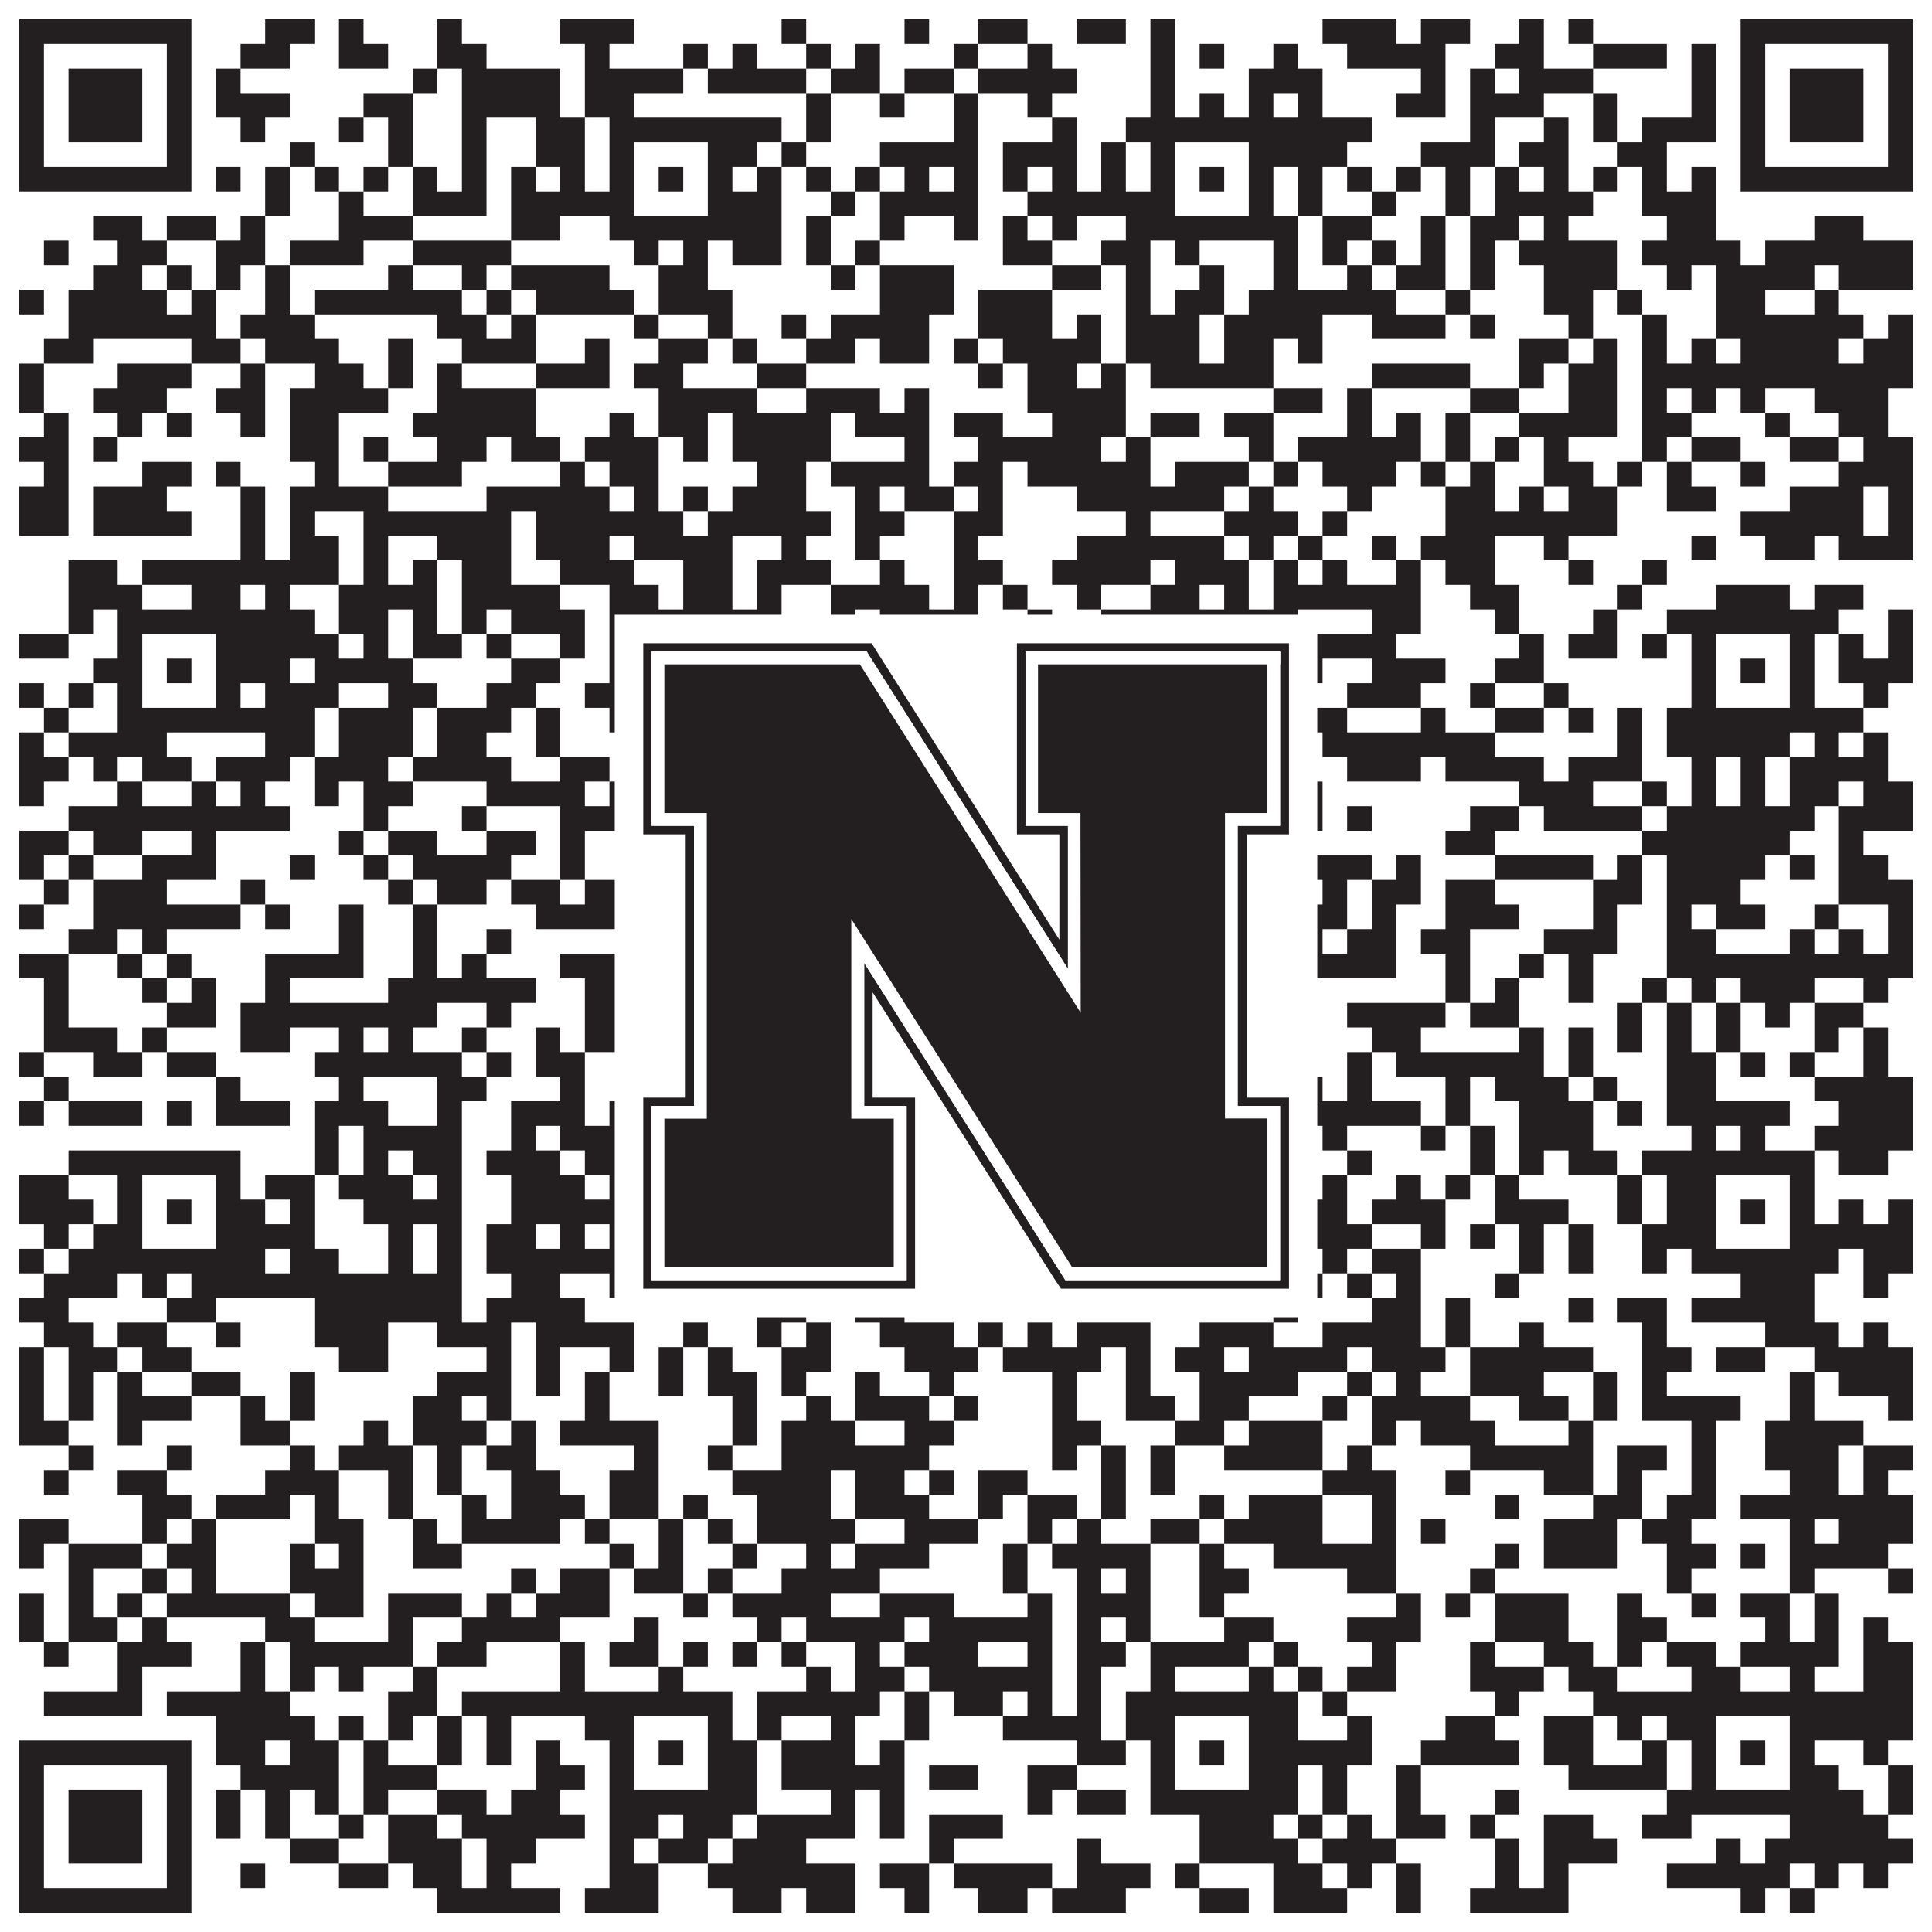
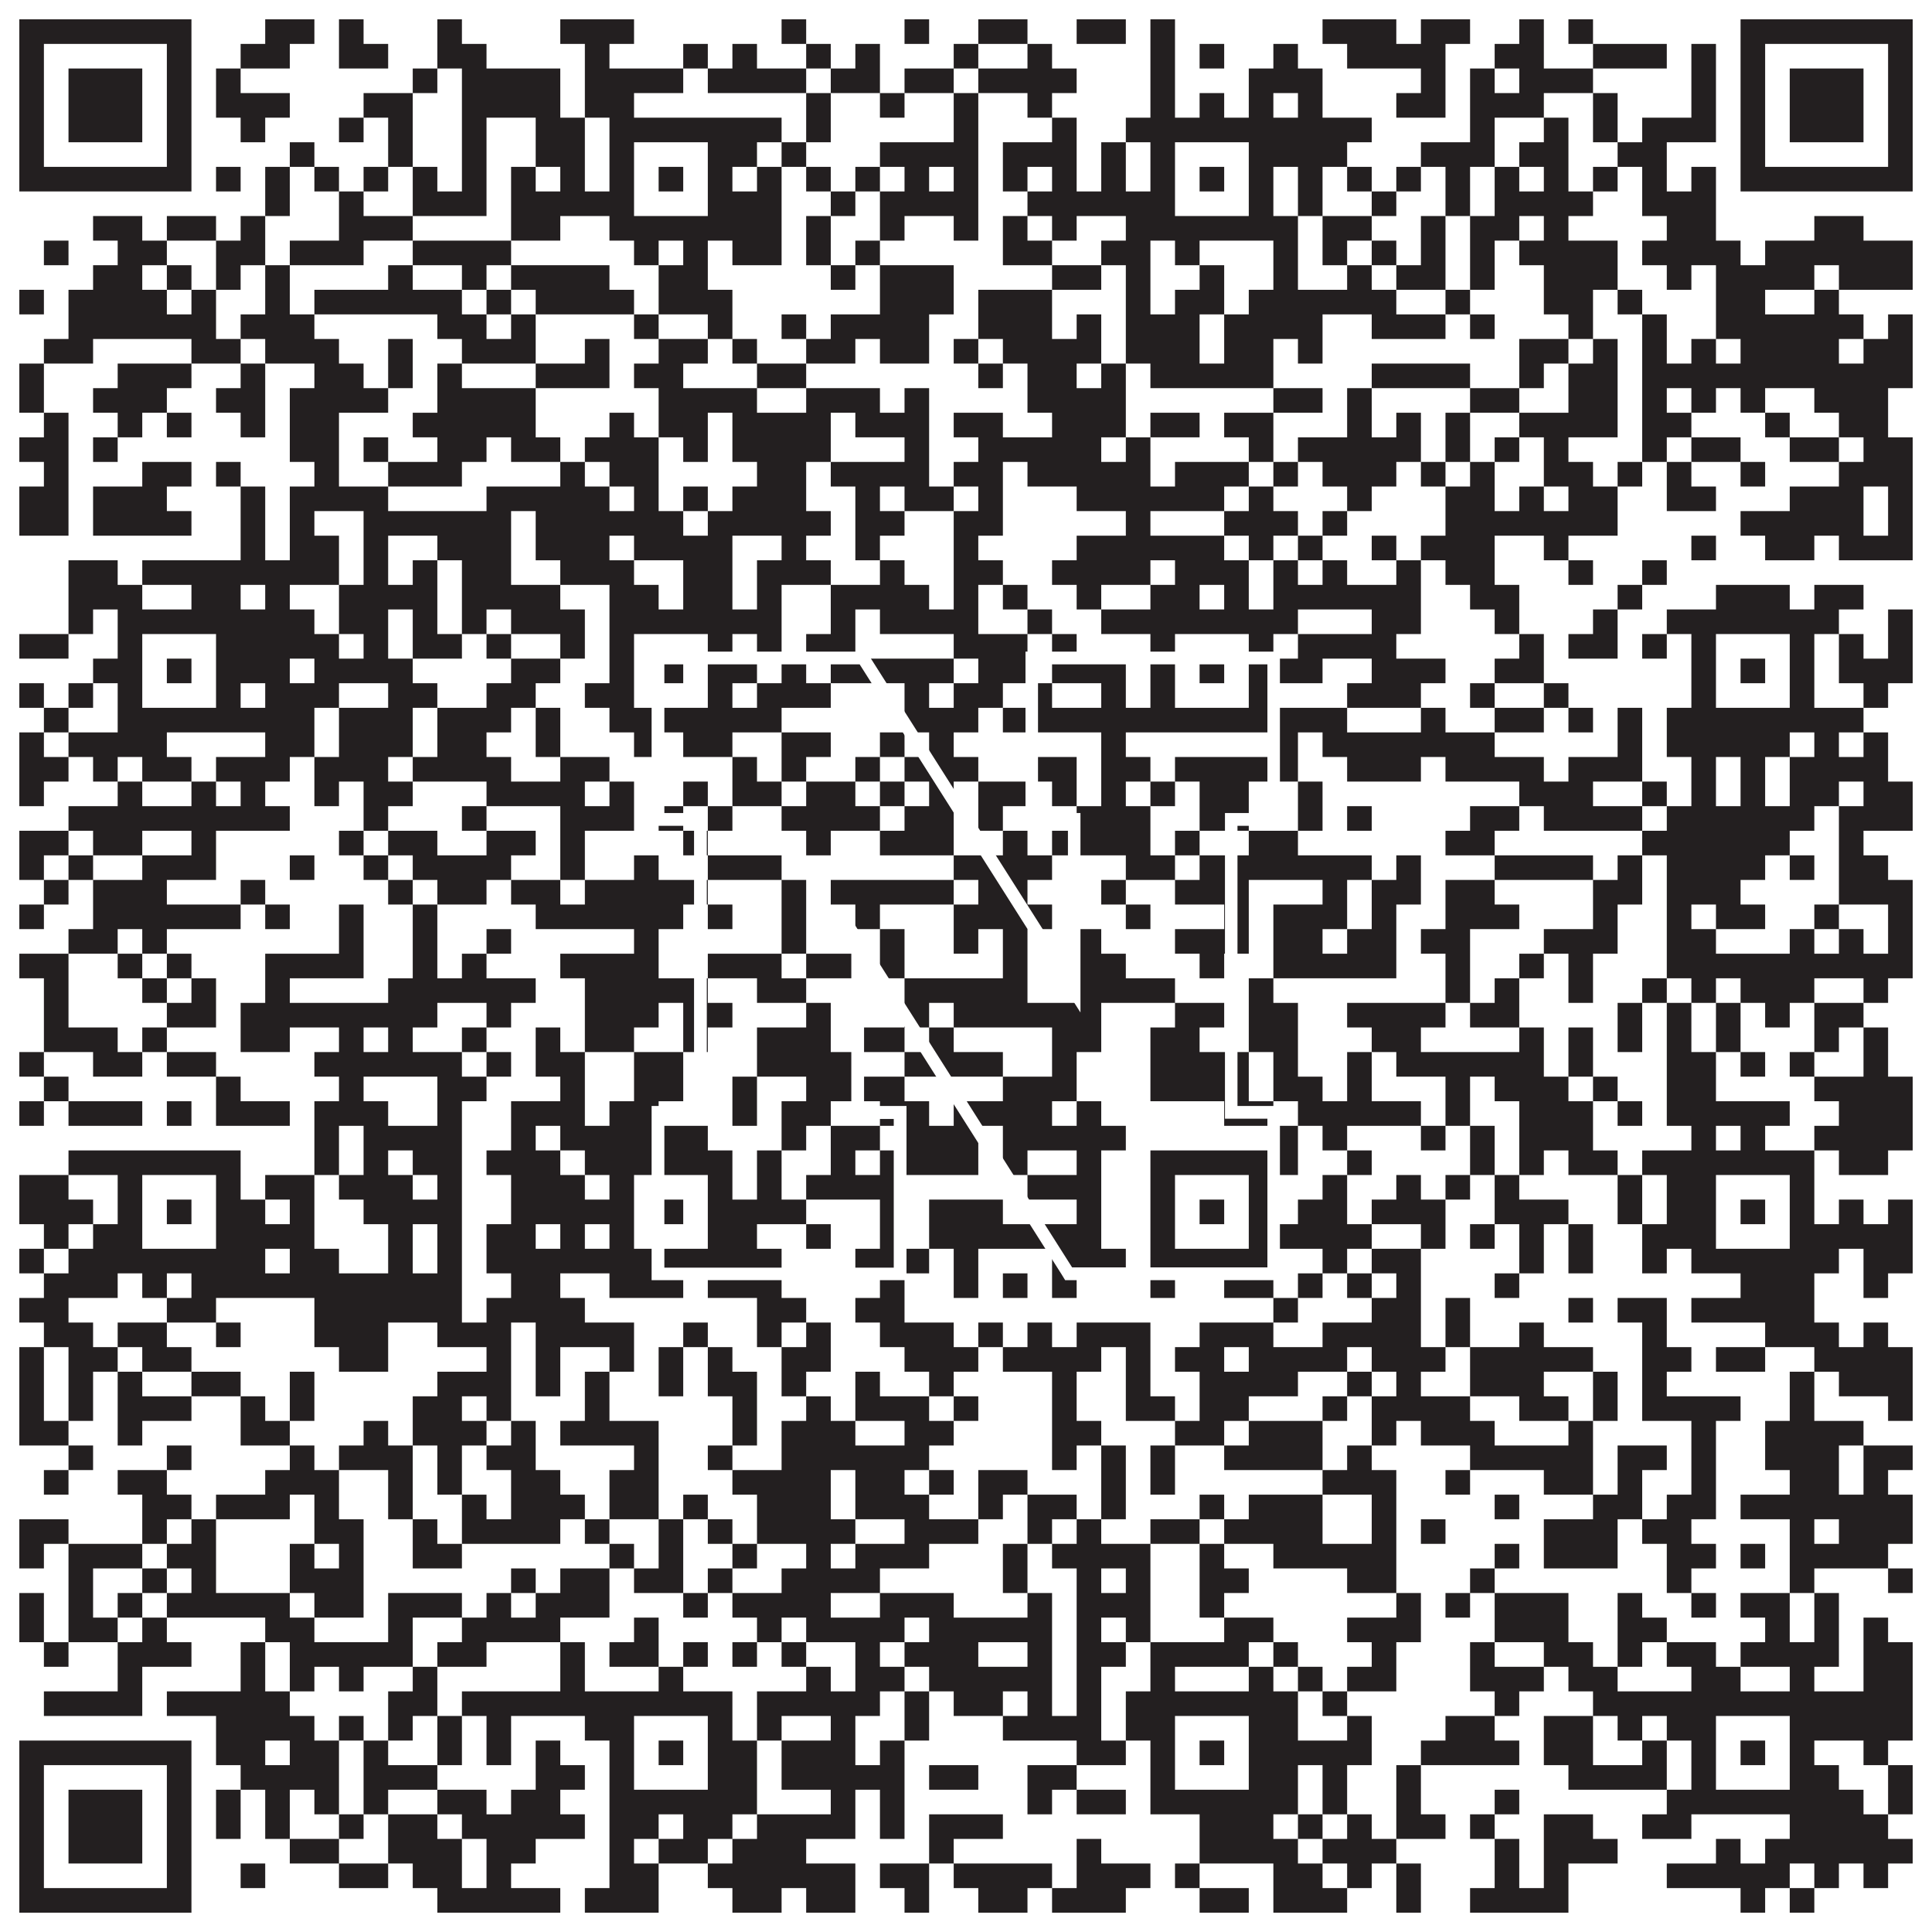
<svg xmlns="http://www.w3.org/2000/svg" version="1.1" width="1100px" height="1100px" viewBox="0 0 1100 1100">
-   <rect x="0" y="0" width="1100" height="1100" fill="#ffffff" fill-opacity="1" />
  <path fill="#231f20" fill-opacity="1" d="M11,11L109,11L109,25L11,25ZM151,11L179,11L179,25L151,25ZM193,11L207,11L207,25L193,25ZM249,11L263,11L263,25L249,25ZM319,11L361,11L361,25L319,25ZM445,11L459,11L459,25L445,25ZM515,11L529,11L529,25L515,25ZM557,11L585,11L585,25L557,25ZM613,11L641,11L641,25L613,25ZM655,11L669,11L669,25L655,25ZM753,11L795,11L795,25L753,25ZM809,11L837,11L837,25L809,25ZM865,11L879,11L879,25L865,25ZM893,11L907,11L907,25L893,25ZM991,11L1089,11L1089,25L991,25ZM11,25L25,25L25,39L11,39ZM95,25L109,25L109,39L95,39ZM137,25L165,25L165,39L137,39ZM193,25L221,25L221,39L193,39ZM249,25L277,25L277,39L249,39ZM333,25L347,25L347,39L333,39ZM389,25L403,25L403,39L389,39ZM417,25L431,25L431,39L417,39ZM459,25L473,25L473,39L459,39ZM487,25L501,25L501,39L487,39ZM543,25L557,25L557,39L543,39ZM585,25L599,25L599,39L585,39ZM655,25L669,25L669,39L655,39ZM683,25L697,25L697,39L683,39ZM725,25L739,25L739,39L725,39ZM767,25L823,25L823,39L767,39ZM851,25L879,25L879,39L851,39ZM907,25L949,25L949,39L907,39ZM963,25L977,25L977,39L963,39ZM991,25L1005,25L1005,39L991,39ZM1075,25L1089,25L1089,39L1075,39ZM11,39L25,39L25,53L11,53ZM39,39L81,39L81,53L39,53ZM95,39L109,39L109,53L95,53ZM123,39L137,39L137,53L123,53ZM235,39L249,39L249,53L235,53ZM263,39L319,39L319,53L263,53ZM333,39L389,39L389,53L333,53ZM403,39L459,39L459,53L403,53ZM473,39L501,39L501,53L473,53ZM515,39L543,39L543,53L515,53ZM557,39L613,39L613,53L557,53ZM655,39L669,39L669,53L655,53ZM711,39L753,39L753,53L711,53ZM809,39L823,39L823,53L809,53ZM837,39L851,39L851,53L837,53ZM865,39L907,39L907,53L865,53ZM963,39L977,39L977,53L963,53ZM991,39L1005,39L1005,53L991,53ZM1019,39L1061,39L1061,53L1019,53ZM1075,39L1089,39L1089,53L1075,53ZM11,53L25,53L25,67L11,67ZM39,53L81,53L81,67L39,67ZM95,53L109,53L109,67L95,67ZM123,53L165,53L165,67L123,67ZM207,53L235,53L235,67L207,67ZM263,53L319,53L319,67L263,67ZM333,53L361,53L361,67L333,67ZM459,53L473,53L473,67L459,67ZM501,53L515,53L515,67L501,67ZM543,53L557,53L557,67L543,67ZM585,53L599,53L599,67L585,67ZM655,53L669,53L669,67L655,67ZM683,53L697,53L697,67L683,67ZM711,53L725,53L725,67L711,67ZM739,53L753,53L753,67L739,67ZM795,53L823,53L823,67L795,67ZM837,53L879,53L879,67L837,67ZM907,53L921,53L921,67L907,67ZM963,53L977,53L977,67L963,67ZM991,53L1005,53L1005,67L991,67ZM1019,53L1061,53L1061,67L1019,67ZM1075,53L1089,53L1089,67L1075,67ZM11,67L25,67L25,81L11,81ZM39,67L81,67L81,81L39,81ZM95,67L109,67L109,81L95,81ZM137,67L151,67L151,81L137,81ZM193,67L207,67L207,81L193,81ZM221,67L235,67L235,81L221,81ZM263,67L277,67L277,81L263,81ZM305,67L333,67L333,81L305,81ZM347,67L445,67L445,81L347,81ZM459,67L473,67L473,81L459,81ZM543,67L557,67L557,81L543,81ZM599,67L613,67L613,81L599,81ZM641,67L781,67L781,81L641,81ZM837,67L851,67L851,81L837,81ZM879,67L893,67L893,81L879,81ZM907,67L921,67L921,81L907,81ZM935,67L977,67L977,81L935,81ZM991,67L1005,67L1005,81L991,81ZM1019,67L1061,67L1061,81L1019,81ZM1075,67L1089,67L1089,81L1075,81ZM11,81L25,81L25,95L11,95ZM95,81L109,81L109,95L95,95ZM165,81L179,81L179,95L165,95ZM221,81L235,81L235,95L221,95ZM263,81L277,81L277,95L263,95ZM305,81L333,81L333,95L305,95ZM347,81L361,81L361,95L347,95ZM403,81L431,81L431,95L403,95ZM445,81L459,81L459,95L445,95ZM501,81L557,81L557,95L501,95ZM571,81L613,81L613,95L571,95ZM627,81L641,81L641,95L627,95ZM655,81L669,81L669,95L655,95ZM711,81L767,81L767,95L711,95ZM809,81L851,81L851,95L809,95ZM865,81L893,81L893,95L865,95ZM921,81L949,81L949,95L921,95ZM991,81L1005,81L1005,95L991,95ZM1075,81L1089,81L1089,95L1075,95ZM11,95L109,95L109,109L11,109ZM123,95L137,95L137,109L123,109ZM151,95L165,95L165,109L151,109ZM179,95L193,95L193,109L179,109ZM207,95L221,95L221,109L207,109ZM235,95L249,95L249,109L235,109ZM263,95L277,95L277,109L263,109ZM291,95L305,95L305,109L291,109ZM319,95L333,95L333,109L319,109ZM347,95L361,95L361,109L347,109ZM375,95L389,95L389,109L375,109ZM403,95L417,95L417,109L403,109ZM431,95L445,95L445,109L431,109ZM459,95L473,95L473,109L459,109ZM487,95L501,95L501,109L487,109ZM515,95L529,95L529,109L515,109ZM543,95L557,95L557,109L543,109ZM571,95L585,95L585,109L571,109ZM599,95L613,95L613,109L599,109ZM627,95L641,95L641,109L627,109ZM655,95L669,95L669,109L655,109ZM683,95L697,95L697,109L683,109ZM711,95L725,95L725,109L711,109ZM739,95L753,95L753,109L739,109ZM767,95L781,95L781,109L767,109ZM795,95L809,95L809,109L795,109ZM823,95L837,95L837,109L823,109ZM851,95L865,95L865,109L851,109ZM879,95L893,95L893,109L879,109ZM907,95L921,95L921,109L907,109ZM935,95L949,95L949,109L935,109ZM963,95L977,95L977,109L963,109ZM991,95L1089,95L1089,109L991,109ZM151,109L165,109L165,123L151,123ZM193,109L207,109L207,123L193,123ZM235,109L277,109L277,123L235,123ZM291,109L361,109L361,123L291,123ZM403,109L445,109L445,123L403,123ZM473,109L487,109L487,123L473,123ZM501,109L557,109L557,123L501,123ZM585,109L669,109L669,123L585,123ZM711,109L725,109L725,123L711,123ZM739,109L753,109L753,123L739,123ZM781,109L795,109L795,123L781,123ZM823,109L837,109L837,123L823,123ZM851,109L907,109L907,123L851,123ZM935,109L977,109L977,123L935,123ZM53,123L81,123L81,137L53,137ZM95,123L123,123L123,137L95,137ZM137,123L151,123L151,137L137,137ZM193,123L235,123L235,137L193,137ZM291,123L319,123L319,137L291,137ZM347,123L445,123L445,137L347,137ZM459,123L473,123L473,137L459,137ZM501,123L515,123L515,137L501,137ZM543,123L557,123L557,137L543,137ZM571,123L585,123L585,137L571,137ZM599,123L613,123L613,137L599,137ZM641,123L739,123L739,137L641,137ZM753,123L781,123L781,137L753,137ZM809,123L823,123L823,137L809,137ZM837,123L865,123L865,137L837,137ZM879,123L893,123L893,137L879,137ZM949,123L977,123L977,137L949,137ZM1033,123L1061,123L1061,137L1033,137ZM25,137L39,137L39,151L25,151ZM67,137L95,137L95,151L67,151ZM123,137L151,137L151,151L123,151ZM165,137L207,137L207,151L165,151ZM235,137L291,137L291,151L235,151ZM361,137L375,137L375,151L361,151ZM389,137L403,137L403,151L389,151ZM417,137L445,137L445,151L417,151ZM459,137L473,137L473,151L459,151ZM487,137L501,137L501,151L487,151ZM571,137L599,137L599,151L571,151ZM627,137L655,137L655,151L627,151ZM669,137L683,137L683,151L669,151ZM725,137L739,137L739,151L725,151ZM753,137L767,137L767,151L753,151ZM781,137L795,137L795,151L781,151ZM809,137L823,137L823,151L809,151ZM837,137L851,137L851,151L837,151ZM865,137L921,137L921,151L865,151ZM935,137L991,137L991,151L935,151ZM1005,137L1089,137L1089,151L1005,151ZM53,151L81,151L81,165L53,165ZM95,151L109,151L109,165L95,165ZM123,151L137,151L137,165L123,165ZM151,151L165,151L165,165L151,165ZM221,151L235,151L235,165L221,165ZM263,151L277,151L277,165L263,165ZM291,151L347,151L347,165L291,165ZM375,151L403,151L403,165L375,165ZM473,151L487,151L487,165L473,165ZM501,151L543,151L543,165L501,165ZM599,151L627,151L627,165L599,165ZM641,151L655,151L655,165L641,165ZM683,151L697,151L697,165L683,165ZM725,151L739,151L739,165L725,165ZM767,151L781,151L781,165L767,165ZM795,151L823,151L823,165L795,165ZM837,151L851,151L851,165L837,165ZM879,151L921,151L921,165L879,165ZM949,151L963,151L963,165L949,165ZM977,151L1033,151L1033,165L977,165ZM1047,151L1089,151L1089,165L1047,165ZM11,165L25,165L25,179L11,179ZM39,165L95,165L95,179L39,179ZM109,165L123,165L123,179L109,179ZM151,165L165,165L165,179L151,179ZM179,165L263,165L263,179L179,179ZM277,165L291,165L291,179L277,179ZM305,165L361,165L361,179L305,179ZM375,165L417,165L417,179L375,179ZM501,165L543,165L543,179L501,179ZM557,165L599,165L599,179L557,179ZM641,165L655,165L655,179L641,179ZM669,165L697,165L697,179L669,179ZM711,165L795,165L795,179L711,179ZM823,165L837,165L837,179L823,179ZM879,165L907,165L907,179L879,179ZM921,165L935,165L935,179L921,179ZM977,165L1005,165L1005,179L977,179ZM1033,165L1047,165L1047,179L1033,179ZM39,179L123,179L123,193L39,193ZM137,179L179,179L179,193L137,193ZM249,179L277,179L277,193L249,193ZM291,179L305,179L305,193L291,193ZM361,179L375,179L375,193L361,193ZM403,179L417,179L417,193L403,193ZM445,179L459,179L459,193L445,193ZM473,179L529,179L529,193L473,193ZM557,179L599,179L599,193L557,193ZM613,179L627,179L627,193L613,193ZM641,179L683,179L683,193L641,193ZM697,179L753,179L753,193L697,193ZM781,179L823,179L823,193L781,193ZM837,179L851,179L851,193L837,193ZM893,179L907,179L907,193L893,193ZM935,179L949,179L949,193L935,193ZM977,179L1061,179L1061,193L977,193ZM1075,179L1089,179L1089,193L1075,193ZM25,193L53,193L53,207L25,207ZM109,193L137,193L137,207L109,207ZM151,193L193,193L193,207L151,207ZM221,193L235,193L235,207L221,207ZM263,193L305,193L305,207L263,207ZM333,193L347,193L347,207L333,207ZM375,193L403,193L403,207L375,207ZM417,193L431,193L431,207L417,207ZM459,193L487,193L487,207L459,207ZM501,193L529,193L529,207L501,207ZM543,193L557,193L557,207L543,207ZM571,193L627,193L627,207L571,207ZM641,193L683,193L683,207L641,207ZM697,193L725,193L725,207L697,207ZM739,193L753,193L753,207L739,207ZM865,193L893,193L893,207L865,207ZM907,193L921,193L921,207L907,207ZM935,193L949,193L949,207L935,207ZM963,193L977,193L977,207L963,207ZM991,193L1047,193L1047,207L991,207ZM1061,193L1089,193L1089,207L1061,207ZM11,207L25,207L25,221L11,221ZM67,207L109,207L109,221L67,221ZM137,207L151,207L151,221L137,221ZM179,207L207,207L207,221L179,221ZM221,207L235,207L235,221L221,221ZM249,207L263,207L263,221L249,221ZM305,207L347,207L347,221L305,221ZM361,207L389,207L389,221L361,221ZM431,207L459,207L459,221L431,221ZM557,207L571,207L571,221L557,221ZM585,207L613,207L613,221L585,221ZM627,207L641,207L641,221L627,221ZM655,207L725,207L725,221L655,221ZM781,207L837,207L837,221L781,221ZM865,207L879,207L879,221L865,221ZM893,207L921,207L921,221L893,221ZM935,207L1089,207L1089,221L935,221ZM11,221L25,221L25,235L11,235ZM53,221L95,221L95,235L53,235ZM123,221L151,221L151,235L123,235ZM165,221L221,221L221,235L165,235ZM249,221L305,221L305,235L249,235ZM375,221L431,221L431,235L375,235ZM459,221L501,221L501,235L459,235ZM515,221L529,221L529,235L515,235ZM585,221L641,221L641,235L585,235ZM725,221L753,221L753,235L725,235ZM767,221L781,221L781,235L767,235ZM837,221L865,221L865,235L837,235ZM893,221L921,221L921,235L893,235ZM935,221L949,221L949,235L935,235ZM963,221L977,221L977,235L963,235ZM991,221L1005,221L1005,235L991,235ZM1033,221L1075,221L1075,235L1033,235ZM25,235L39,235L39,249L25,249ZM67,235L81,235L81,249L67,249ZM95,235L109,235L109,249L95,249ZM137,235L151,235L151,249L137,249ZM165,235L193,235L193,249L165,249ZM235,235L305,235L305,249L235,249ZM347,235L361,235L361,249L347,249ZM375,235L403,235L403,249L375,249ZM417,235L473,235L473,249L417,249ZM487,235L529,235L529,249L487,249ZM543,235L571,235L571,249L543,249ZM599,235L641,235L641,249L599,249ZM655,235L683,235L683,249L655,249ZM697,235L725,235L725,249L697,249ZM767,235L781,235L781,249L767,249ZM795,235L809,235L809,249L795,249ZM823,235L837,235L837,249L823,249ZM865,235L921,235L921,249L865,249ZM935,235L963,235L963,249L935,249ZM1005,235L1019,235L1019,249L1005,249ZM1047,235L1075,235L1075,249L1047,249ZM11,249L39,249L39,263L11,263ZM53,249L67,249L67,263L53,263ZM165,249L193,249L193,263L165,263ZM207,249L221,249L221,263L207,263ZM249,249L277,249L277,263L249,263ZM291,249L319,249L319,263L291,263ZM333,249L375,249L375,263L333,263ZM389,249L403,249L403,263L389,263ZM417,249L473,249L473,263L417,263ZM515,249L529,249L529,263L515,263ZM557,249L627,249L627,263L557,263ZM641,249L655,249L655,263L641,263ZM711,249L725,249L725,263L711,263ZM739,249L809,249L809,263L739,263ZM823,249L837,249L837,263L823,263ZM851,249L865,249L865,263L851,263ZM879,249L893,249L893,263L879,263ZM935,249L949,249L949,263L935,263ZM963,249L991,249L991,263L963,263ZM1019,249L1047,249L1047,263L1019,263ZM1061,249L1089,249L1089,263L1061,263ZM25,263L39,263L39,277L25,277ZM81,263L109,263L109,277L81,277ZM123,263L137,263L137,277L123,277ZM179,263L193,263L193,277L179,277ZM221,263L263,263L263,277L221,277ZM319,263L333,263L333,277L319,277ZM347,263L375,263L375,277L347,277ZM431,263L459,263L459,277L431,277ZM473,263L529,263L529,277L473,277ZM543,263L571,263L571,277L543,277ZM585,263L655,263L655,277L585,277ZM669,263L711,263L711,277L669,277ZM725,263L739,263L739,277L725,277ZM753,263L795,263L795,277L753,277ZM809,263L823,263L823,277L809,277ZM837,263L851,263L851,277L837,277ZM879,263L907,263L907,277L879,277ZM921,263L935,263L935,277L921,277ZM949,263L963,263L963,277L949,277ZM991,263L1005,263L1005,277L991,277ZM1047,263L1089,263L1089,277L1047,277ZM11,277L39,277L39,291L11,291ZM53,277L95,277L95,291L53,291ZM137,277L151,277L151,291L137,291ZM165,277L221,277L221,291L165,291ZM277,277L347,277L347,291L277,291ZM361,277L375,277L375,291L361,291ZM389,277L403,277L403,291L389,291ZM417,277L459,277L459,291L417,291ZM487,277L501,277L501,291L487,291ZM515,277L543,277L543,291L515,291ZM557,277L571,277L571,291L557,291ZM613,277L697,277L697,291L613,291ZM711,277L725,277L725,291L711,291ZM767,277L781,277L781,291L767,291ZM823,277L851,277L851,291L823,291ZM865,277L879,277L879,291L865,291ZM893,277L921,277L921,291L893,291ZM949,277L977,277L977,291L949,291ZM1019,277L1061,277L1061,291L1019,291ZM1075,277L1089,277L1089,291L1075,291ZM11,291L39,291L39,305L11,305ZM53,291L109,291L109,305L53,305ZM137,291L151,291L151,305L137,305ZM165,291L179,291L179,305L165,305ZM207,291L291,291L291,305L207,305ZM305,291L389,291L389,305L305,305ZM403,291L473,291L473,305L403,305ZM487,291L515,291L515,305L487,305ZM543,291L571,291L571,305L543,305ZM641,291L655,291L655,305L641,305ZM697,291L739,291L739,305L697,305ZM753,291L767,291L767,305L753,305ZM823,291L921,291L921,305L823,305ZM991,291L1061,291L1061,305L991,305ZM1075,291L1089,291L1089,305L1075,305ZM137,305L151,305L151,319L137,319ZM165,305L193,305L193,319L165,319ZM207,305L221,305L221,319L207,319ZM249,305L291,305L291,319L249,319ZM305,305L347,305L347,319L305,319ZM361,305L417,305L417,319L361,319ZM445,305L459,305L459,319L445,319ZM487,305L501,305L501,319L487,319ZM543,305L557,305L557,319L543,319ZM613,305L697,305L697,319L613,319ZM711,305L725,305L725,319L711,319ZM739,305L753,305L753,319L739,319ZM781,305L795,305L795,319L781,319ZM809,305L851,305L851,319L809,319ZM879,305L893,305L893,319L879,319ZM963,305L977,305L977,319L963,319ZM1005,305L1033,305L1033,319L1005,319ZM1047,305L1089,305L1089,319L1047,319ZM39,319L67,319L67,333L39,333ZM81,319L193,319L193,333L81,333ZM207,319L221,319L221,333L207,333ZM235,319L249,319L249,333L235,333ZM263,319L291,319L291,333L263,333ZM319,319L361,319L361,333L319,333ZM389,319L417,319L417,333L389,333ZM431,319L473,319L473,333L431,333ZM501,319L515,319L515,333L501,333ZM543,319L571,319L571,333L543,333ZM599,319L655,319L655,333L599,333ZM669,319L711,319L711,333L669,333ZM725,319L739,319L739,333L725,333ZM753,319L767,319L767,333L753,333ZM795,319L809,319L809,333L795,333ZM823,319L851,319L851,333L823,333ZM893,319L907,319L907,333L893,333ZM935,319L949,319L949,333L935,333ZM39,333L81,333L81,347L39,347ZM109,333L137,333L137,347L109,347ZM151,333L165,333L165,347L151,347ZM193,333L249,333L249,347L193,347ZM263,333L319,333L319,347L263,347ZM347,333L375,333L375,347L347,347ZM389,333L417,333L417,347L389,347ZM431,333L445,333L445,347L431,347ZM473,333L529,333L529,347L473,347ZM543,333L557,333L557,347L543,347ZM571,333L585,333L585,347L571,347ZM613,333L627,333L627,347L613,347ZM655,333L683,333L683,347L655,347ZM697,333L711,333L711,347L697,347ZM725,333L809,333L809,347L725,347ZM837,333L865,333L865,347L837,347ZM921,333L935,333L935,347L921,347ZM977,333L1019,333L1019,347L977,347ZM1033,333L1061,333L1061,347L1033,347ZM39,347L53,347L53,361L39,361ZM67,347L179,347L179,361L67,361ZM193,347L221,347L221,361L193,361ZM235,347L249,347L249,361L235,361ZM263,347L277,347L277,361L263,361ZM291,347L333,347L333,361L291,361ZM347,347L445,347L445,361L347,361ZM473,347L487,347L487,361L473,361ZM501,347L557,347L557,361L501,361ZM585,347L599,347L599,361L585,361ZM627,347L739,347L739,361L627,361ZM781,347L809,347L809,361L781,361ZM851,347L865,347L865,361L851,361ZM907,347L921,347L921,361L907,361ZM949,347L1047,347L1047,361L949,361ZM1075,347L1089,347L1089,361L1075,361ZM11,361L39,361L39,375L11,375ZM67,361L81,361L81,375L67,375ZM123,361L193,361L193,375L123,375ZM207,361L221,361L221,375L207,375ZM235,361L263,361L263,375L235,375ZM277,361L291,361L291,375L277,375ZM319,361L333,361L333,375L319,375ZM347,361L361,361L361,375L347,375ZM403,361L417,361L417,375L403,375ZM431,361L445,361L445,375L431,375ZM459,361L487,361L487,375L459,375ZM543,361L585,361L585,375L543,375ZM599,361L613,361L613,375L599,375ZM655,361L669,361L669,375L655,375ZM711,361L725,361L725,375L711,375ZM739,361L795,361L795,375L739,375ZM865,361L879,361L879,375L865,375ZM893,361L921,361L921,375L893,375ZM935,361L949,361L949,375L935,375ZM963,361L977,361L977,375L963,375ZM1019,361L1033,361L1033,375L1019,375ZM1047,361L1061,361L1061,375L1047,375ZM1075,361L1089,361L1089,375L1075,375ZM53,375L81,375L81,389L53,389ZM95,375L109,375L109,389L95,389ZM123,375L165,375L165,389L123,389ZM179,375L235,375L235,389L179,389ZM291,375L319,375L319,389L291,389ZM347,375L361,375L361,389L347,389ZM375,375L389,375L389,389L375,389ZM403,375L431,375L431,389L403,389ZM445,375L459,375L459,389L445,389ZM473,375L543,375L543,389L473,389ZM557,375L585,375L585,389L557,389ZM599,375L641,375L641,389L599,389ZM655,375L669,375L669,389L655,389ZM683,375L697,375L697,389L683,389ZM711,375L753,375L753,389L711,389ZM781,375L823,375L823,389L781,389ZM851,375L879,375L879,389L851,389ZM963,375L977,375L977,389L963,389ZM991,375L1005,375L1005,389L991,389ZM1019,375L1033,375L1033,389L1019,389ZM1047,375L1089,375L1089,389L1047,389ZM11,389L25,389L25,403L11,403ZM39,389L53,389L53,403L39,403ZM67,389L81,389L81,403L67,403ZM123,389L137,389L137,403L123,403ZM151,389L193,389L193,403L151,403ZM221,389L249,389L249,403L221,403ZM277,389L305,389L305,403L277,403ZM333,389L361,389L361,403L333,403ZM403,389L417,389L417,403L403,403ZM431,389L473,389L473,403L431,403ZM515,389L529,389L529,403L515,403ZM543,389L571,389L571,403L543,403ZM585,389L599,389L599,403L585,403ZM627,389L641,389L641,403L627,403ZM655,389L669,389L669,403L655,403ZM711,389L725,389L725,403L711,403ZM767,389L809,389L809,403L767,403ZM837,389L851,389L851,403L837,403ZM879,389L893,389L893,403L879,403ZM963,389L977,389L977,403L963,403ZM1019,389L1033,389L1033,403L1019,403ZM1061,389L1075,389L1075,403L1061,403ZM25,403L39,403L39,417L25,417ZM67,403L179,403L179,417L67,417ZM193,403L235,403L235,417L193,417ZM249,403L291,403L291,417L249,417ZM305,403L319,403L319,417L305,417ZM347,403L445,403L445,417L347,417ZM515,403L557,403L557,417L515,417ZM571,403L767,403L767,417L571,417ZM809,403L823,403L823,417L809,417ZM851,403L879,403L879,417L851,417ZM893,403L907,403L907,417L893,417ZM921,403L935,403L935,417L921,417ZM949,403L1061,403L1061,417L949,417ZM11,417L25,417L25,431L11,431ZM39,417L95,417L95,431L39,431ZM151,417L179,417L179,431L151,431ZM193,417L235,417L235,431L193,431ZM249,417L277,417L277,431L249,431ZM305,417L319,417L319,431L305,431ZM361,417L375,417L375,431L361,431ZM389,417L417,417L417,431L389,431ZM445,417L473,417L473,431L445,431ZM501,417L515,417L515,431L501,431ZM529,417L543,417L543,431L529,431ZM627,417L641,417L641,431L627,431ZM725,417L739,417L739,431L725,431ZM753,417L851,417L851,431L753,431ZM921,417L935,417L935,431L921,431ZM949,417L1019,417L1019,431L949,431ZM1033,417L1047,417L1047,431L1033,431ZM1061,417L1075,417L1075,431L1061,431ZM11,431L39,431L39,445L11,445ZM53,431L67,431L67,445L53,445ZM81,431L109,431L109,445L81,445ZM123,431L165,431L165,445L123,445ZM179,431L221,431L221,445L179,445ZM235,431L291,431L291,445L235,445ZM319,431L347,431L347,445L319,445ZM417,431L431,431L431,445L417,445ZM445,431L459,431L459,445L445,445ZM487,431L501,431L501,445L487,445ZM515,431L557,431L557,445L515,445ZM585,431L613,431L613,445L585,445ZM627,431L655,431L655,445L627,445ZM669,431L739,431L739,445L669,445ZM767,431L809,431L809,445L767,445ZM823,431L879,431L879,445L823,445ZM893,431L935,431L935,445L893,445ZM963,431L977,431L977,445L963,445ZM991,431L1005,431L1005,445L991,445ZM1019,431L1075,431L1075,445L1019,445ZM11,445L25,445L25,459L11,459ZM67,445L81,445L81,459L67,459ZM109,445L123,445L123,459L109,459ZM137,445L151,445L151,459L137,459ZM179,445L193,445L193,459L179,459ZM207,445L235,445L235,459L207,459ZM277,445L333,445L333,459L277,459ZM347,445L361,445L361,459L347,459ZM389,445L403,445L403,459L389,459ZM417,445L445,445L445,459L417,459ZM459,445L487,445L487,459L459,459ZM501,445L515,445L515,459L501,459ZM529,445L543,445L543,459L529,459ZM557,445L585,445L585,459L557,459ZM599,445L613,445L613,459L599,459ZM627,445L641,445L641,459L627,459ZM655,445L669,445L669,459L655,459ZM683,445L711,445L711,459L683,459ZM739,445L753,445L753,459L739,459ZM865,445L907,445L907,459L865,459ZM935,445L949,445L949,459L935,459ZM963,445L977,445L977,459L963,459ZM991,445L1005,445L1005,459L991,459ZM1019,445L1047,445L1047,459L1019,459ZM1061,445L1089,445L1089,459L1061,459ZM39,459L165,459L165,473L39,473ZM207,459L221,459L221,473L207,473ZM263,459L277,459L277,473L263,473ZM319,459L361,459L361,473L319,473ZM375,459L389,459L389,473L375,473ZM403,459L417,459L417,473L403,473ZM445,459L501,459L501,473L445,473ZM515,459L543,459L543,473L515,473ZM557,459L571,459L571,473L557,473ZM613,459L655,459L655,473L613,473ZM683,459L711,459L711,473L683,473ZM739,459L753,459L753,473L739,473ZM767,459L781,459L781,473L767,473ZM837,459L865,459L865,473L837,473ZM879,459L935,459L935,473L879,473ZM949,459L1033,459L1033,473L949,473ZM1047,459L1089,459L1089,473L1047,473ZM11,473L39,473L39,487L11,487ZM53,473L81,473L81,487L53,487ZM109,473L123,473L123,487L109,487ZM193,473L207,473L207,487L193,487ZM221,473L249,473L249,487L221,487ZM277,473L305,473L305,487L277,487ZM319,473L333,473L333,487L319,487ZM389,473L403,473L403,487L389,487ZM459,473L473,473L473,487L459,487ZM501,473L543,473L543,487L501,487ZM571,473L585,473L585,487L571,487ZM599,473L655,473L655,487L599,487ZM669,473L683,473L683,487L669,487ZM711,473L739,473L739,487L711,487ZM823,473L851,473L851,487L823,487ZM935,473L1019,473L1019,487L935,487ZM1047,473L1061,473L1061,487L1047,487ZM11,487L25,487L25,501L11,501ZM39,487L53,487L53,501L39,501ZM81,487L123,487L123,501L81,501ZM165,487L179,487L179,501L165,501ZM207,487L221,487L221,501L207,501ZM235,487L291,487L291,501L235,501ZM319,487L333,487L333,501L319,501ZM361,487L375,487L375,501L361,501ZM403,487L445,487L445,501L403,501ZM543,487L599,487L599,501L543,501ZM641,487L669,487L669,501L641,501ZM683,487L781,487L781,501L683,501ZM795,487L809,487L809,501L795,501ZM851,487L907,487L907,501L851,501ZM921,487L935,487L935,501L921,501ZM949,487L1005,487L1005,501L949,501ZM1019,487L1033,487L1033,501L1019,501ZM1047,487L1075,487L1075,501L1047,501ZM25,501L39,501L39,515L25,515ZM53,501L95,501L95,515L53,515ZM137,501L151,501L151,515L137,515ZM221,501L235,501L235,515L221,515ZM249,501L277,501L277,515L249,515ZM291,501L319,501L319,515L291,515ZM333,501L403,501L403,515L333,515ZM445,501L459,501L459,515L445,515ZM473,501L543,501L543,515L473,515ZM557,501L585,501L585,515L557,515ZM627,501L641,501L641,515L627,515ZM669,501L711,501L711,515L669,515ZM753,501L767,501L767,515L753,515ZM781,501L809,501L809,515L781,515ZM823,501L851,501L851,515L823,515ZM907,501L935,501L935,515L907,515ZM949,501L991,501L991,515L949,515ZM1047,501L1089,501L1089,515L1047,515ZM11,515L25,515L25,529L11,529ZM53,515L137,515L137,529L53,529ZM151,515L165,515L165,529L151,529ZM193,515L207,515L207,529L193,529ZM235,515L249,515L249,529L235,529ZM305,515L389,515L389,529L305,529ZM403,515L417,515L417,529L403,529ZM445,515L459,515L459,529L445,529ZM487,515L501,515L501,529L487,529ZM543,515L599,515L599,529L543,529ZM641,515L655,515L655,529L641,529ZM697,515L711,515L711,529L697,529ZM725,515L767,515L767,529L725,529ZM781,515L795,515L795,529L781,529ZM823,515L865,515L865,529L823,529ZM907,515L921,515L921,529L907,529ZM949,515L963,515L963,529L949,529ZM977,515L1005,515L1005,529L977,529ZM1033,515L1047,515L1047,529L1033,529ZM1075,515L1089,515L1089,529L1075,529ZM39,529L67,529L67,543L39,543ZM81,529L95,529L95,543L81,543ZM193,529L207,529L207,543L193,543ZM235,529L249,529L249,543L235,543ZM277,529L291,529L291,543L277,543ZM361,529L375,529L375,543L361,543ZM445,529L459,529L459,543L445,543ZM501,529L515,529L515,543L501,543ZM543,529L557,529L557,543L543,543ZM571,529L585,529L585,543L571,543ZM613,529L627,529L627,543L613,543ZM669,529L711,529L711,543L669,543ZM725,529L753,529L753,543L725,543ZM767,529L795,529L795,543L767,543ZM809,529L837,529L837,543L809,543ZM879,529L921,529L921,543L879,543ZM949,529L977,529L977,543L949,543ZM1019,529L1033,529L1033,543L1019,543ZM1047,529L1061,529L1061,543L1047,543ZM1075,529L1089,529L1089,543L1075,543ZM11,543L39,543L39,557L11,557ZM67,543L81,543L81,557L67,557ZM95,543L109,543L109,557L95,557ZM151,543L207,543L207,557L151,557ZM235,543L249,543L249,557L235,557ZM263,543L277,543L277,557L263,557ZM319,543L375,543L375,557L319,557ZM403,543L445,543L445,557L403,557ZM459,543L487,543L487,557L459,557ZM501,543L515,543L515,557L501,557ZM571,543L585,543L585,557L571,557ZM613,543L641,543L641,557L613,557ZM683,543L697,543L697,557L683,557ZM725,543L795,543L795,557L725,557ZM823,543L837,543L837,557L823,557ZM865,543L879,543L879,557L865,557ZM893,543L907,543L907,557L893,557ZM949,543L1089,543L1089,557L949,557ZM25,557L39,557L39,571L25,571ZM81,557L95,557L95,571L81,571ZM109,557L123,557L123,571L109,571ZM151,557L165,557L165,571L151,571ZM221,557L305,557L305,571L221,571ZM333,557L403,557L403,571L333,571ZM431,557L459,557L459,571L431,571ZM515,557L585,557L585,571L515,571ZM613,557L669,557L669,571L613,571ZM711,557L725,557L725,571L711,571ZM823,557L837,557L837,571L823,571ZM851,557L865,557L865,571L851,571ZM893,557L907,557L907,571L893,571ZM935,557L949,557L949,571L935,571ZM963,557L977,557L977,571L963,571ZM991,557L1033,557L1033,571L991,571ZM1061,557L1075,557L1075,571L1061,571ZM25,571L39,571L39,585L25,585ZM95,571L123,571L123,585L95,585ZM137,571L249,571L249,585L137,585ZM277,571L291,571L291,585L277,585ZM333,571L375,571L375,585L333,585ZM389,571L417,571L417,585L389,585ZM459,571L473,571L473,585L459,585ZM515,571L529,571L529,585L515,585ZM543,571L627,571L627,585L543,585ZM669,571L697,571L697,585L669,585ZM711,571L739,571L739,585L711,585ZM767,571L823,571L823,585L767,585ZM837,571L865,571L865,585L837,585ZM921,571L935,571L935,585L921,585ZM949,571L963,571L963,585L949,585ZM977,571L991,571L991,585L977,585ZM1005,571L1019,571L1019,585L1005,585ZM1033,571L1061,571L1061,585L1033,585ZM25,585L67,585L67,599L25,599ZM81,585L95,585L95,599L81,599ZM137,585L165,585L165,599L137,599ZM193,585L207,585L207,599L193,599ZM221,585L235,585L235,599L221,599ZM263,585L277,585L277,599L263,599ZM305,585L319,585L319,599L305,599ZM333,585L361,585L361,599L333,599ZM389,585L403,585L403,599L389,599ZM431,585L473,585L473,599L431,599ZM487,585L515,585L515,599L487,599ZM529,585L543,585L543,599L529,599ZM599,585L627,585L627,599L599,599ZM655,585L683,585L683,599L655,599ZM711,585L739,585L739,599L711,599ZM781,585L809,585L809,599L781,599ZM865,585L879,585L879,599L865,599ZM893,585L907,585L907,599L893,599ZM921,585L935,585L935,599L921,599ZM949,585L963,585L963,599L949,599ZM977,585L991,585L991,599L977,599ZM1033,585L1047,585L1047,599L1033,599ZM1061,585L1075,585L1075,599L1061,599ZM11,599L25,599L25,613L11,613ZM53,599L81,599L81,613L53,613ZM95,599L123,599L123,613L95,613ZM179,599L263,599L263,613L179,613ZM277,599L291,599L291,613L277,613ZM305,599L333,599L333,613L305,613ZM361,599L389,599L389,613L361,613ZM431,599L487,599L487,613L431,613ZM515,599L571,599L571,613L515,613ZM599,599L613,599L613,613L599,613ZM655,599L711,599L711,613L655,613ZM725,599L739,599L739,613L725,613ZM767,599L781,599L781,613L767,613ZM795,599L879,599L879,613L795,613ZM893,599L907,599L907,613L893,613ZM949,599L977,599L977,613L949,613ZM991,599L1005,599L1005,613L991,613ZM1019,599L1033,599L1033,613L1019,613ZM1061,599L1075,599L1075,613L1061,613ZM25,613L39,613L39,627L25,627ZM123,613L137,613L137,627L123,627ZM193,613L207,613L207,627L193,627ZM249,613L277,613L277,627L249,627ZM319,613L333,613L333,627L319,627ZM361,613L389,613L389,627L361,627ZM417,613L431,613L431,627L417,627ZM459,613L515,613L515,627L459,627ZM571,613L613,613L613,627L571,627ZM655,613L711,613L711,627L655,627ZM725,613L753,613L753,627L725,627ZM767,613L781,613L781,627L767,627ZM823,613L837,613L837,627L823,627ZM851,613L893,613L893,627L851,627ZM907,613L921,613L921,627L907,627ZM949,613L977,613L977,627L949,627ZM1033,613L1089,613L1089,627L1033,627ZM11,627L25,627L25,641L11,641ZM39,627L81,627L81,641L39,641ZM95,627L109,627L109,641L95,641ZM123,627L165,627L165,641L123,641ZM179,627L221,627L221,641L179,641ZM249,627L263,627L263,641L249,641ZM291,627L333,627L333,641L291,641ZM347,627L375,627L375,641L347,641ZM417,627L431,627L431,641L417,641ZM445,627L473,627L473,641L445,641ZM501,627L529,627L529,641L501,641ZM543,627L599,627L599,641L543,641ZM613,627L627,627L627,641L613,641ZM697,627L725,627L725,641L697,641ZM739,627L809,627L809,641L739,641ZM823,627L837,627L837,641L823,641ZM865,627L907,627L907,641L865,641ZM921,627L935,627L935,641L921,641ZM949,627L1019,627L1019,641L949,641ZM1047,627L1089,627L1089,641L1047,641ZM179,641L193,641L193,655L179,655ZM207,641L263,641L263,655L207,655ZM291,641L305,641L305,655L291,655ZM319,641L403,641L403,655L319,655ZM445,641L459,641L459,655L445,655ZM473,641L501,641L501,655L473,655ZM515,641L557,641L557,655L515,655ZM571,641L641,641L641,655L571,655ZM725,641L739,641L739,655L725,655ZM753,641L767,641L767,655L753,655ZM809,641L823,641L823,655L809,655ZM837,641L851,641L851,655L837,655ZM865,641L907,641L907,655L865,655ZM963,641L977,641L977,655L963,655ZM991,641L1005,641L1005,655L991,655ZM1033,641L1089,641L1089,655L1033,655ZM39,655L137,655L137,669L39,669ZM179,655L193,655L193,669L179,669ZM207,655L221,655L221,669L207,669ZM235,655L263,655L263,669L235,669ZM277,655L319,655L319,669L277,669ZM333,655L417,655L417,669L333,669ZM431,655L445,655L445,669L431,669ZM473,655L487,655L487,669L473,669ZM501,655L557,655L557,669L501,669ZM571,655L585,655L585,669L571,669ZM613,655L627,655L627,669L613,669ZM655,655L739,655L739,669L655,669ZM767,655L781,655L781,669L767,669ZM837,655L851,655L851,669L837,669ZM865,655L879,655L879,669L865,669ZM893,655L921,655L921,669L893,669ZM935,655L1033,655L1033,669L935,669ZM1047,655L1075,655L1075,669L1047,669ZM11,669L39,669L39,683L11,683ZM67,669L81,669L81,683L67,683ZM123,669L137,669L137,683L123,683ZM151,669L179,669L179,683L151,683ZM193,669L235,669L235,683L193,683ZM249,669L263,669L263,683L249,683ZM291,669L333,669L333,683L291,683ZM347,669L361,669L361,683L347,683ZM403,669L417,669L417,683L403,683ZM431,669L445,669L445,683L431,683ZM459,669L515,669L515,683L459,683ZM585,669L627,669L627,683L585,683ZM655,669L669,669L669,683L655,683ZM711,669L725,669L725,683L711,683ZM753,669L767,669L767,683L753,683ZM795,669L809,669L809,683L795,683ZM823,669L837,669L837,683L823,683ZM851,669L865,669L865,683L851,683ZM921,669L935,669L935,683L921,683ZM949,669L977,669L977,683L949,683ZM1019,669L1033,669L1033,683L1019,683ZM11,683L53,683L53,697L11,697ZM67,683L81,683L81,697L67,697ZM95,683L109,683L109,697L95,697ZM123,683L151,683L151,697L123,697ZM165,683L179,683L179,697L165,697ZM207,683L263,683L263,697L207,697ZM291,683L361,683L361,697L291,697ZM375,683L389,683L389,697L375,697ZM403,683L459,683L459,697L403,697ZM501,683L515,683L515,697L501,697ZM529,683L571,683L571,697L529,697ZM613,683L627,683L627,697L613,697ZM655,683L669,683L669,697L655,697ZM683,683L697,683L697,697L683,697ZM711,683L725,683L725,697L711,697ZM739,683L767,683L767,697L739,697ZM781,683L823,683L823,697L781,697ZM851,683L893,683L893,697L851,697ZM921,683L935,683L935,697L921,697ZM949,683L977,683L977,697L949,697ZM991,683L1005,683L1005,697L991,697ZM1019,683L1033,683L1033,697L1019,697ZM1047,683L1061,683L1061,697L1047,697ZM1075,683L1089,683L1089,697L1075,697ZM25,697L39,697L39,711L25,711ZM53,697L81,697L81,711L53,711ZM123,697L179,697L179,711L123,711ZM221,697L235,697L235,711L221,711ZM249,697L263,697L263,711L249,711ZM277,697L305,697L305,711L277,711ZM319,697L333,697L333,711L319,711ZM347,697L361,697L361,711L347,711ZM403,697L431,697L431,711L403,711ZM459,697L473,697L473,711L459,711ZM501,697L515,697L515,711L501,711ZM529,697L627,697L627,711L529,711ZM655,697L669,697L669,711L655,711ZM711,697L781,697L781,711L711,711ZM809,697L823,697L823,711L809,711ZM837,697L851,697L851,711L837,711ZM865,697L879,697L879,711L865,711ZM893,697L907,697L907,711L893,711ZM935,697L977,697L977,711L935,711ZM1019,697L1089,697L1089,711L1019,711ZM11,711L25,711L25,725L11,725ZM39,711L151,711L151,725L39,725ZM165,711L193,711L193,725L165,725ZM221,711L235,711L235,725L221,725ZM249,711L263,711L263,725L249,725ZM277,711L445,711L445,725L277,725ZM487,711L529,711L529,725L487,725ZM543,711L557,711L557,725L543,725ZM599,711L641,711L641,725L599,725ZM655,711L725,711L725,725L655,725ZM753,711L767,711L767,725L753,725ZM781,711L809,711L809,725L781,725ZM865,711L879,711L879,725L865,725ZM893,711L907,711L907,725L893,725ZM935,711L949,711L949,725L935,725ZM963,711L1047,711L1047,725L963,725ZM1061,711L1089,711L1089,725L1061,725ZM25,725L67,725L67,739L25,739ZM81,725L95,725L95,739L81,739ZM109,725L263,725L263,739L109,739ZM291,725L319,725L319,739L291,739ZM347,725L389,725L389,739L347,739ZM403,725L445,725L445,739L403,739ZM501,725L515,725L515,739L501,739ZM543,725L557,725L557,739L543,739ZM571,725L585,725L585,739L571,739ZM599,725L613,725L613,739L599,739ZM655,725L669,725L669,739L655,739ZM697,725L725,725L725,739L697,739ZM739,725L753,725L753,739L739,739ZM767,725L781,725L781,739L767,739ZM795,725L809,725L809,739L795,739ZM851,725L865,725L865,739L851,739ZM991,725L1033,725L1033,739L991,739ZM1061,725L1075,725L1075,739L1061,739ZM11,739L39,739L39,753L11,753ZM95,739L123,739L123,753L95,753ZM179,739L263,739L263,753L179,753ZM277,739L333,739L333,753L277,753ZM431,739L459,739L459,753L431,753ZM487,739L515,739L515,753L487,753ZM725,739L739,739L739,753L725,753ZM781,739L809,739L809,753L781,753ZM823,739L837,739L837,753L823,753ZM893,739L907,739L907,753L893,753ZM921,739L949,739L949,753L921,753ZM963,739L1033,739L1033,753L963,753ZM25,753L53,753L53,767L25,767ZM67,753L95,753L95,767L67,767ZM123,753L137,753L137,767L123,767ZM179,753L221,753L221,767L179,767ZM249,753L291,753L291,767L249,767ZM305,753L361,753L361,767L305,767ZM389,753L403,753L403,767L389,767ZM431,753L445,753L445,767L431,767ZM459,753L473,753L473,767L459,767ZM501,753L543,753L543,767L501,767ZM557,753L571,753L571,767L557,767ZM585,753L599,753L599,767L585,767ZM613,753L655,753L655,767L613,767ZM683,753L725,753L725,767L683,767ZM753,753L809,753L809,767L753,767ZM823,753L837,753L837,767L823,767ZM865,753L879,753L879,767L865,767ZM935,753L949,753L949,767L935,767ZM1005,753L1047,753L1047,767L1005,767ZM1061,753L1075,753L1075,767L1061,767ZM11,767L25,767L25,781L11,781ZM39,767L67,767L67,781L39,781ZM81,767L109,767L109,781L81,781ZM193,767L221,767L221,781L193,781ZM277,767L291,767L291,781L277,781ZM305,767L319,767L319,781L305,781ZM347,767L361,767L361,781L347,781ZM375,767L389,767L389,781L375,781ZM403,767L417,767L417,781L403,781ZM445,767L473,767L473,781L445,781ZM515,767L557,767L557,781L515,781ZM571,767L627,767L627,781L571,781ZM641,767L655,767L655,781L641,781ZM669,767L697,767L697,781L669,781ZM711,767L767,767L767,781L711,781ZM781,767L823,767L823,781L781,781ZM837,767L907,767L907,781L837,781ZM935,767L963,767L963,781L935,781ZM977,767L1005,767L1005,781L977,781ZM1033,767L1089,767L1089,781L1033,781ZM11,781L25,781L25,795L11,795ZM39,781L53,781L53,795L39,795ZM67,781L81,781L81,795L67,795ZM109,781L137,781L137,795L109,795ZM165,781L179,781L179,795L165,795ZM249,781L291,781L291,795L249,795ZM305,781L319,781L319,795L305,795ZM333,781L347,781L347,795L333,795ZM375,781L389,781L389,795L375,795ZM403,781L431,781L431,795L403,795ZM445,781L459,781L459,795L445,795ZM487,781L501,781L501,795L487,795ZM529,781L543,781L543,795L529,795ZM599,781L613,781L613,795L599,795ZM641,781L655,781L655,795L641,795ZM683,781L739,781L739,795L683,795ZM767,781L781,781L781,795L767,795ZM795,781L809,781L809,795L795,795ZM837,781L879,781L879,795L837,795ZM907,781L921,781L921,795L907,795ZM935,781L949,781L949,795L935,795ZM1019,781L1033,781L1033,795L1019,795ZM1047,781L1089,781L1089,795L1047,795ZM11,795L25,795L25,809L11,809ZM39,795L53,795L53,809L39,809ZM67,795L109,795L109,809L67,809ZM137,795L151,795L151,809L137,809ZM165,795L179,795L179,809L165,809ZM235,795L263,795L263,809L235,809ZM277,795L291,795L291,809L277,809ZM333,795L347,795L347,809L333,809ZM417,795L431,795L431,809L417,809ZM459,795L473,795L473,809L459,809ZM487,795L529,795L529,809L487,809ZM543,795L557,795L557,809L543,809ZM599,795L613,795L613,809L599,809ZM641,795L669,795L669,809L641,809ZM683,795L711,795L711,809L683,809ZM753,795L767,795L767,809L753,809ZM781,795L837,795L837,809L781,809ZM865,795L893,795L893,809L865,809ZM907,795L921,795L921,809L907,809ZM935,795L991,795L991,809L935,809ZM1019,795L1033,795L1033,809L1019,809ZM1075,795L1089,795L1089,809L1075,809ZM11,809L39,809L39,823L11,823ZM67,809L81,809L81,823L67,823ZM137,809L165,809L165,823L137,823ZM207,809L221,809L221,823L207,823ZM235,809L277,809L277,823L235,823ZM291,809L305,809L305,823L291,823ZM319,809L375,809L375,823L319,823ZM417,809L431,809L431,823L417,823ZM445,809L487,809L487,823L445,823ZM515,809L543,809L543,823L515,823ZM599,809L627,809L627,823L599,823ZM669,809L697,809L697,823L669,823ZM711,809L753,809L753,823L711,823ZM781,809L795,809L795,823L781,823ZM809,809L851,809L851,823L809,823ZM893,809L907,809L907,823L893,823ZM963,809L977,809L977,823L963,823ZM1005,809L1061,809L1061,823L1005,823ZM39,823L53,823L53,837L39,837ZM95,823L109,823L109,837L95,837ZM165,823L179,823L179,837L165,837ZM193,823L235,823L235,837L193,837ZM249,823L263,823L263,837L249,837ZM277,823L305,823L305,837L277,837ZM361,823L375,823L375,837L361,837ZM403,823L417,823L417,837L403,837ZM445,823L529,823L529,837L445,837ZM599,823L613,823L613,837L599,837ZM627,823L641,823L641,837L627,837ZM655,823L669,823L669,837L655,837ZM697,823L753,823L753,837L697,837ZM767,823L781,823L781,837L767,837ZM837,823L907,823L907,837L837,837ZM921,823L949,823L949,837L921,837ZM963,823L977,823L977,837L963,837ZM1005,823L1047,823L1047,837L1005,837ZM1061,823L1089,823L1089,837L1061,837ZM25,837L39,837L39,851L25,851ZM67,837L95,837L95,851L67,851ZM151,837L193,837L193,851L151,851ZM221,837L235,837L235,851L221,851ZM249,837L263,837L263,851L249,851ZM291,837L319,837L319,851L291,851ZM347,837L375,837L375,851L347,851ZM417,837L473,837L473,851L417,851ZM487,837L515,837L515,851L487,851ZM529,837L543,837L543,851L529,851ZM557,837L585,837L585,851L557,851ZM627,837L641,837L641,851L627,851ZM655,837L669,837L669,851L655,851ZM753,837L795,837L795,851L753,851ZM823,837L837,837L837,851L823,851ZM879,837L907,837L907,851L879,851ZM921,837L935,837L935,851L921,851ZM963,837L977,837L977,851L963,851ZM1019,837L1047,837L1047,851L1019,851ZM1061,837L1075,837L1075,851L1061,851ZM81,851L109,851L109,865L81,865ZM123,851L165,851L165,865L123,865ZM179,851L193,851L193,865L179,865ZM221,851L235,851L235,865L221,865ZM263,851L277,851L277,865L263,865ZM291,851L333,851L333,865L291,865ZM347,851L375,851L375,865L347,865ZM389,851L403,851L403,865L389,865ZM431,851L473,851L473,865L431,865ZM487,851L529,851L529,865L487,865ZM557,851L571,851L571,865L557,865ZM585,851L613,851L613,865L585,865ZM627,851L641,851L641,865L627,865ZM683,851L697,851L697,865L683,865ZM711,851L753,851L753,865L711,865ZM781,851L795,851L795,865L781,865ZM851,851L865,851L865,865L851,865ZM907,851L935,851L935,865L907,865ZM949,851L977,851L977,865L949,865ZM991,851L1089,851L1089,865L991,865ZM11,865L39,865L39,879L11,879ZM81,865L95,865L95,879L81,879ZM109,865L123,865L123,879L109,879ZM179,865L207,865L207,879L179,879ZM235,865L249,865L249,879L235,879ZM263,865L319,865L319,879L263,879ZM333,865L347,865L347,879L333,879ZM375,865L389,865L389,879L375,879ZM403,865L417,865L417,879L403,879ZM431,865L487,865L487,879L431,879ZM515,865L557,865L557,879L515,879ZM585,865L599,865L599,879L585,879ZM613,865L627,865L627,879L613,879ZM655,865L683,865L683,879L655,879ZM697,865L753,865L753,879L697,879ZM781,865L795,865L795,879L781,879ZM809,865L823,865L823,879L809,879ZM879,865L921,865L921,879L879,879ZM935,865L963,865L963,879L935,879ZM1019,865L1033,865L1033,879L1019,879ZM1047,865L1089,865L1089,879L1047,879ZM11,879L25,879L25,893L11,893ZM39,879L81,879L81,893L39,893ZM95,879L123,879L123,893L95,893ZM165,879L179,879L179,893L165,893ZM193,879L207,879L207,893L193,893ZM235,879L263,879L263,893L235,893ZM347,879L361,879L361,893L347,893ZM375,879L389,879L389,893L375,893ZM417,879L431,879L431,893L417,893ZM459,879L473,879L473,893L459,893ZM487,879L529,879L529,893L487,893ZM571,879L585,879L585,893L571,893ZM599,879L655,879L655,893L599,893ZM683,879L697,879L697,893L683,893ZM725,879L795,879L795,893L725,893ZM851,879L865,879L865,893L851,893ZM879,879L921,879L921,893L879,893ZM949,879L977,879L977,893L949,893ZM991,879L1005,879L1005,893L991,893ZM1019,879L1075,879L1075,893L1019,893ZM39,893L53,893L53,907L39,907ZM81,893L95,893L95,907L81,907ZM109,893L123,893L123,907L109,907ZM165,893L207,893L207,907L165,907ZM291,893L305,893L305,907L291,907ZM319,893L347,893L347,907L319,907ZM361,893L389,893L389,907L361,907ZM403,893L417,893L417,907L403,907ZM445,893L501,893L501,907L445,907ZM571,893L585,893L585,907L571,907ZM613,893L627,893L627,907L613,907ZM641,893L655,893L655,907L641,907ZM683,893L711,893L711,907L683,907ZM767,893L795,893L795,907L767,907ZM837,893L851,893L851,907L837,907ZM949,893L963,893L963,907L949,907ZM1019,893L1033,893L1033,907L1019,907ZM1075,893L1089,893L1089,907L1075,907ZM11,907L25,907L25,921L11,921ZM39,907L53,907L53,921L39,921ZM67,907L81,907L81,921L67,921ZM95,907L165,907L165,921L95,921ZM179,907L207,907L207,921L179,921ZM221,907L263,907L263,921L221,921ZM277,907L291,907L291,921L277,921ZM305,907L347,907L347,921L305,921ZM389,907L403,907L403,921L389,921ZM417,907L473,907L473,921L417,921ZM501,907L543,907L543,921L501,921ZM585,907L599,907L599,921L585,921ZM613,907L655,907L655,921L613,921ZM683,907L697,907L697,921L683,921ZM795,907L809,907L809,921L795,921ZM823,907L837,907L837,921L823,921ZM851,907L893,907L893,921L851,921ZM921,907L935,907L935,921L921,921ZM963,907L977,907L977,921L963,921ZM991,907L1019,907L1019,921L991,921ZM1033,907L1047,907L1047,921L1033,921ZM11,921L25,921L25,935L11,935ZM39,921L67,921L67,935L39,935ZM81,921L95,921L95,935L81,935ZM151,921L179,921L179,935L151,935ZM221,921L235,921L235,935L221,935ZM263,921L319,921L319,935L263,935ZM361,921L375,921L375,935L361,935ZM431,921L445,921L445,935L431,935ZM459,921L515,921L515,935L459,935ZM529,921L599,921L599,935L529,935ZM613,921L627,921L627,935L613,935ZM641,921L655,921L655,935L641,935ZM697,921L725,921L725,935L697,935ZM767,921L809,921L809,935L767,935ZM851,921L893,921L893,935L851,935ZM921,921L949,921L949,935L921,935ZM1005,921L1019,921L1019,935L1005,935ZM1033,921L1047,921L1047,935L1033,935ZM1061,921L1075,921L1075,935L1061,935ZM25,935L39,935L39,949L25,949ZM67,935L109,935L109,949L67,949ZM137,935L151,935L151,949L137,949ZM165,935L235,935L235,949L165,949ZM249,935L277,935L277,949L249,949ZM319,935L333,935L333,949L319,949ZM347,935L375,935L375,949L347,949ZM389,935L403,935L403,949L389,949ZM417,935L431,935L431,949L417,949ZM445,935L459,935L459,949L445,949ZM487,935L501,935L501,949L487,949ZM515,935L557,935L557,949L515,949ZM585,935L599,935L599,949L585,949ZM613,935L641,935L641,949L613,949ZM655,935L711,935L711,949L655,949ZM725,935L739,935L739,949L725,949ZM781,935L795,935L795,949L781,949ZM837,935L851,935L851,949L837,949ZM879,935L907,935L907,949L879,949ZM921,935L935,935L935,949L921,949ZM949,935L977,935L977,949L949,949ZM991,935L1047,935L1047,949L991,949ZM1061,935L1089,935L1089,949L1061,949ZM67,949L81,949L81,963L67,963ZM137,949L151,949L151,963L137,963ZM165,949L179,949L179,963L165,963ZM193,949L207,949L207,963L193,963ZM235,949L249,949L249,963L235,963ZM319,949L333,949L333,963L319,963ZM375,949L389,949L389,963L375,963ZM459,949L473,949L473,963L459,963ZM487,949L515,949L515,963L487,963ZM529,949L599,949L599,963L529,963ZM613,949L627,949L627,963L613,963ZM655,949L669,949L669,963L655,963ZM711,949L725,949L725,963L711,963ZM739,949L753,949L753,963L739,963ZM767,949L795,949L795,963L767,963ZM837,949L879,949L879,963L837,963ZM893,949L921,949L921,963L893,963ZM963,949L991,949L991,963L963,963ZM1019,949L1033,949L1033,963L1019,963ZM1061,949L1089,949L1089,963L1061,963ZM25,963L81,963L81,977L25,977ZM95,963L165,963L165,977L95,977ZM221,963L249,963L249,977L221,977ZM263,963L417,963L417,977L263,977ZM431,963L501,963L501,977L431,977ZM515,963L529,963L529,977L515,977ZM543,963L571,963L571,977L543,977ZM585,963L599,963L599,977L585,977ZM613,963L627,963L627,977L613,977ZM641,963L739,963L739,977L641,977ZM753,963L767,963L767,977L753,977ZM851,963L865,963L865,977L851,977ZM907,963L1089,963L1089,977L907,977ZM123,977L179,977L179,991L123,991ZM193,977L207,977L207,991L193,991ZM221,977L235,977L235,991L221,991ZM249,977L263,977L263,991L249,991ZM277,977L291,977L291,991L277,991ZM333,977L361,977L361,991L333,991ZM403,977L417,977L417,991L403,991ZM431,977L445,977L445,991L431,991ZM473,977L487,977L487,991L473,991ZM515,977L529,977L529,991L515,991ZM571,977L627,977L627,991L571,991ZM641,977L669,977L669,991L641,991ZM711,977L739,977L739,991L711,991ZM767,977L781,977L781,991L767,991ZM823,977L851,977L851,991L823,991ZM879,977L907,977L907,991L879,991ZM921,977L935,977L935,991L921,991ZM949,977L977,977L977,991L949,991ZM1019,977L1089,977L1089,991L1019,991ZM11,991L109,991L109,1005L11,1005ZM123,991L151,991L151,1005L123,1005ZM165,991L193,991L193,1005L165,1005ZM207,991L221,991L221,1005L207,1005ZM249,991L263,991L263,1005L249,1005ZM277,991L291,991L291,1005L277,1005ZM305,991L319,991L319,1005L305,1005ZM347,991L361,991L361,1005L347,1005ZM375,991L389,991L389,1005L375,1005ZM403,991L431,991L431,1005L403,1005ZM445,991L487,991L487,1005L445,1005ZM501,991L515,991L515,1005L501,1005ZM613,991L641,991L641,1005L613,1005ZM655,991L669,991L669,1005L655,1005ZM683,991L697,991L697,1005L683,1005ZM711,991L781,991L781,1005L711,1005ZM809,991L865,991L865,1005L809,1005ZM879,991L907,991L907,1005L879,1005ZM935,991L949,991L949,1005L935,1005ZM963,991L977,991L977,1005L963,1005ZM991,991L1005,991L1005,1005L991,1005ZM1019,991L1033,991L1033,1005L1019,1005ZM1061,991L1075,991L1075,1005L1061,1005ZM11,1005L25,1005L25,1019L11,1019ZM95,1005L109,1005L109,1019L95,1019ZM137,1005L193,1005L193,1019L137,1019ZM207,1005L249,1005L249,1019L207,1019ZM305,1005L333,1005L333,1019L305,1019ZM347,1005L361,1005L361,1019L347,1019ZM403,1005L431,1005L431,1019L403,1019ZM445,1005L515,1005L515,1019L445,1019ZM529,1005L557,1005L557,1019L529,1019ZM585,1005L613,1005L613,1019L585,1019ZM655,1005L669,1005L669,1019L655,1019ZM711,1005L739,1005L739,1019L711,1019ZM753,1005L767,1005L767,1019L753,1019ZM795,1005L809,1005L809,1019L795,1019ZM893,1005L949,1005L949,1019L893,1019ZM963,1005L977,1005L977,1019L963,1019ZM1019,1005L1047,1005L1047,1019L1019,1019ZM1075,1005L1089,1005L1089,1019L1075,1019ZM11,1019L25,1019L25,1033L11,1033ZM39,1019L81,1019L81,1033L39,1033ZM95,1019L109,1019L109,1033L95,1033ZM123,1019L137,1019L137,1033L123,1033ZM151,1019L165,1019L165,1033L151,1033ZM179,1019L193,1019L193,1033L179,1033ZM207,1019L221,1019L221,1033L207,1033ZM249,1019L277,1019L277,1033L249,1033ZM291,1019L319,1019L319,1033L291,1033ZM347,1019L431,1019L431,1033L347,1033ZM473,1019L487,1019L487,1033L473,1033ZM501,1019L515,1019L515,1033L501,1033ZM585,1019L599,1019L599,1033L585,1033ZM613,1019L641,1019L641,1033L613,1033ZM655,1019L739,1019L739,1033L655,1033ZM753,1019L767,1019L767,1033L753,1033ZM795,1019L809,1019L809,1033L795,1033ZM851,1019L865,1019L865,1033L851,1033ZM949,1019L1061,1019L1061,1033L949,1033ZM1075,1019L1089,1019L1089,1033L1075,1033ZM11,1033L25,1033L25,1047L11,1047ZM39,1033L81,1033L81,1047L39,1047ZM95,1033L109,1033L109,1047L95,1047ZM123,1033L137,1033L137,1047L123,1047ZM151,1033L165,1033L165,1047L151,1047ZM193,1033L207,1033L207,1047L193,1047ZM221,1033L249,1033L249,1047L221,1047ZM263,1033L333,1033L333,1047L263,1047ZM347,1033L375,1033L375,1047L347,1047ZM389,1033L417,1033L417,1047L389,1047ZM431,1033L487,1033L487,1047L431,1047ZM501,1033L515,1033L515,1047L501,1047ZM529,1033L571,1033L571,1047L529,1047ZM683,1033L725,1033L725,1047L683,1047ZM739,1033L753,1033L753,1047L739,1047ZM767,1033L781,1033L781,1047L767,1047ZM795,1033L823,1033L823,1047L795,1047ZM837,1033L851,1033L851,1047L837,1047ZM879,1033L907,1033L907,1047L879,1047ZM935,1033L963,1033L963,1047L935,1047ZM1019,1033L1075,1033L1075,1047L1019,1047ZM11,1047L25,1047L25,1061L11,1061ZM39,1047L81,1047L81,1061L39,1061ZM95,1047L109,1047L109,1061L95,1061ZM165,1047L193,1047L193,1061L165,1061ZM221,1047L263,1047L263,1061L221,1061ZM277,1047L305,1047L305,1061L277,1061ZM347,1047L361,1047L361,1061L347,1061ZM375,1047L403,1047L403,1061L375,1061ZM417,1047L459,1047L459,1061L417,1061ZM529,1047L543,1047L543,1061L529,1061ZM613,1047L627,1047L627,1061L613,1061ZM683,1047L739,1047L739,1061L683,1061ZM753,1047L795,1047L795,1061L753,1061ZM851,1047L865,1047L865,1061L851,1061ZM879,1047L921,1047L921,1061L879,1061ZM977,1047L991,1047L991,1061L977,1061ZM1005,1047L1089,1047L1089,1061L1005,1061ZM11,1061L25,1061L25,1075L11,1075ZM95,1061L109,1061L109,1075L95,1075ZM137,1061L151,1061L151,1075L137,1075ZM193,1061L221,1061L221,1075L193,1075ZM235,1061L263,1061L263,1075L235,1075ZM277,1061L291,1061L291,1075L277,1075ZM347,1061L375,1061L375,1075L347,1075ZM403,1061L487,1061L487,1075L403,1075ZM501,1061L529,1061L529,1075L501,1075ZM543,1061L599,1061L599,1075L543,1075ZM613,1061L655,1061L655,1075L613,1075ZM669,1061L683,1061L683,1075L669,1075ZM725,1061L753,1061L753,1075L725,1075ZM767,1061L781,1061L781,1075L767,1075ZM795,1061L809,1061L809,1075L795,1075ZM851,1061L865,1061L865,1075L851,1075ZM879,1061L893,1061L893,1075L879,1075ZM949,1061L1019,1061L1019,1075L949,1075ZM1033,1061L1047,1061L1047,1075L1033,1075ZM1061,1061L1075,1061L1075,1075L1061,1075ZM11,1075L109,1075L109,1089L11,1089ZM249,1075L319,1075L319,1089L249,1089ZM333,1075L375,1075L375,1089L333,1089ZM417,1075L445,1075L445,1089L417,1089ZM459,1075L487,1075L487,1089L459,1089ZM515,1075L529,1075L529,1089L515,1089ZM557,1075L585,1075L585,1089L557,1089ZM599,1075L641,1075L641,1089L599,1089ZM683,1075L711,1075L711,1089L683,1089ZM725,1075L767,1075L767,1089L725,1089ZM795,1075L809,1075L809,1089L795,1089ZM837,1075L893,1075L893,1089L837,1089ZM991,1075L1005,1075L1005,1089L991,1089ZM1019,1075L1033,1075L1033,1089L1019,1089Z" />
  <svg x="350" y="350" width="400" height="400" version="1.1" viewBox="0 0 302.9 302.9" style="enable-background:new 0 0 302.9 302.9;" xml:space="preserve">
    <style type="text/css">
	.st0{fill:#FFFFFF;}
	.st1{fill:#231F20;}
</style>
    <g>
-       <rect class="st0" width="302.9" height="302.9" />
-     </g>
+       </g>
    <g>
      <g>
-         <path class="st1" d="M281.4,12.3h-108v82.4h18.3v45.4L113.4,16.5l-2.6-4.2H12.3v82.4h18.3v113.5H12.3v82.4h117.2v-82.4h-18.3    v-45.4l78.4,123.6l2.8,4.2h98.3v-82.4h-18.3V94.7h18.3V12.3H281.4L281.4,12.3z M286.9,21.4V91h-18.3v120.8h18.3v75.1h-92.6    l-1.6-2.6l-85.1-134.2v61.7h18.3v75.1H15.9v-75.1h18.3V91H15.9V15.9h92.7l1.7,2.6l85.1,134.2V91h-18.3V15.9h109.9V21.4L286.9,21.4    z" />
        <path class="st0" d="M281.4,15.9H177.1V91h18.3v61.7L110.2,18.5l-1.5-2.6H15.9V91h18.3v120.8H15.9v75.1h109.9v-75.1h-18.3v-61.7    l85.1,134.2l1.6,2.6h92.6v-75.1h-18.3V91h18.3V15.9H281.4z M120.3,217.4L120.3,217.4v64.1H21.4v-64.1h18.3V85.5H21.4V21.4h84.2    l95.2,150.1V85.5h-18.3V21.4h98.9v64.1h-18.3v131.8h18.3v64.1h-84.2L102,131.3v86.1C102,217.4,120.3,217.4,120.3,217.4z" />
      </g>
-       <path class="st1" d="M200.9,171.6L200.9,171.6L105.7,21.4H21.4v64.1h18.3v131.8H21.4v64.1h98.9v-64.1H102v-86.1l95.2,150.1h84.2   v-64.1h-18.3V85.5h18.3V21.4h-98.9v64.1h18.3L200.9,171.6L200.9,171.6z" />
    </g>
  </svg>
</svg>